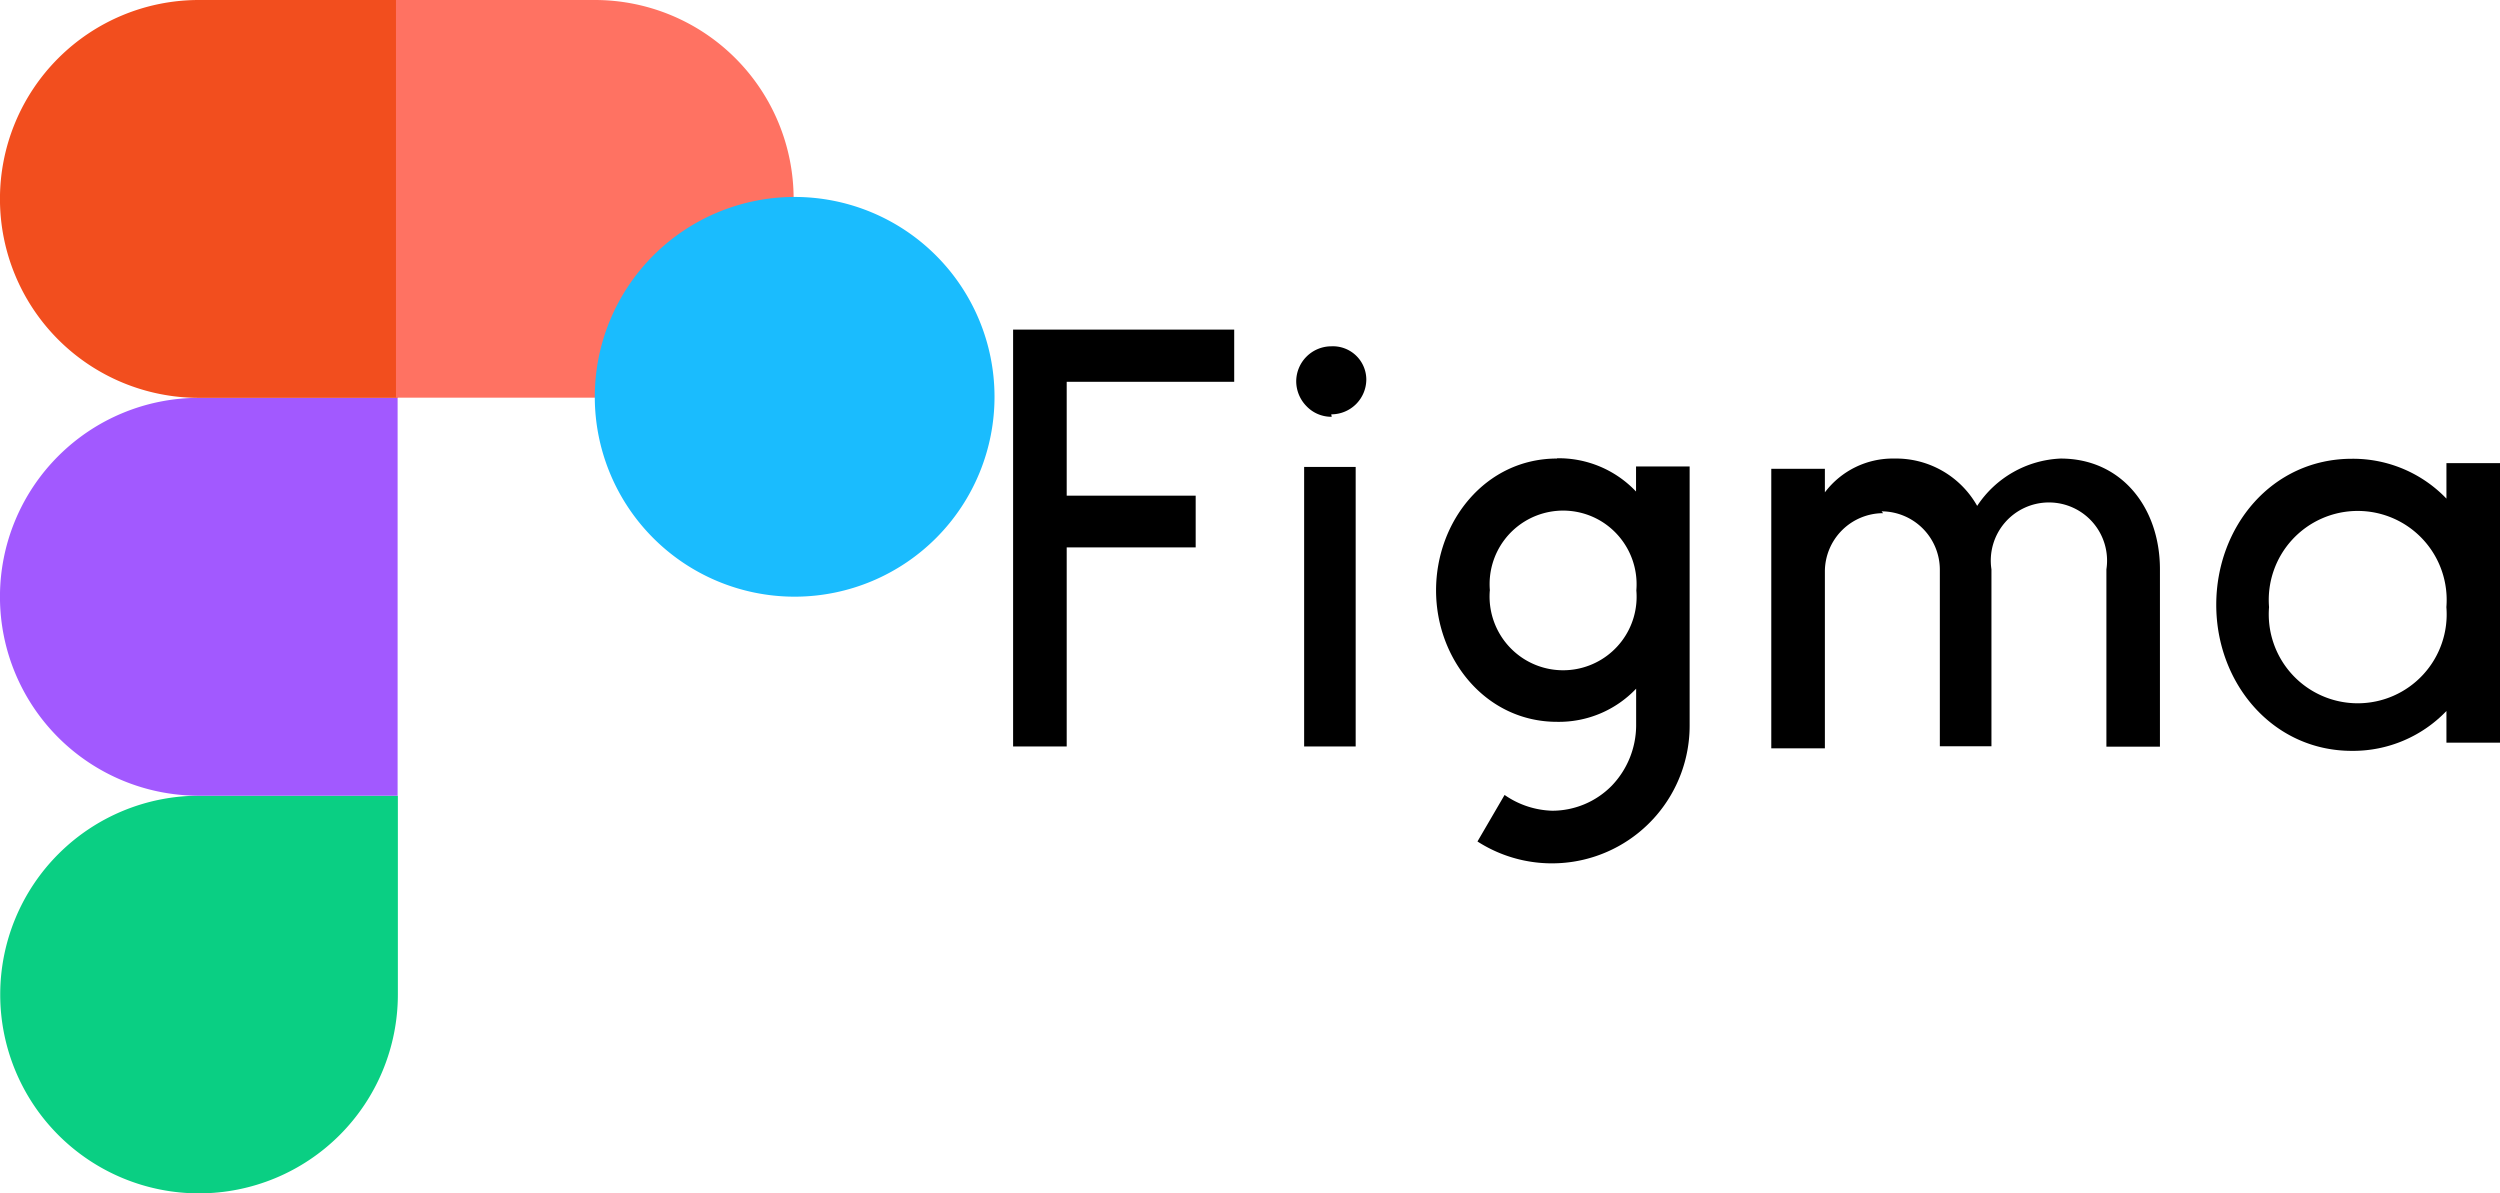
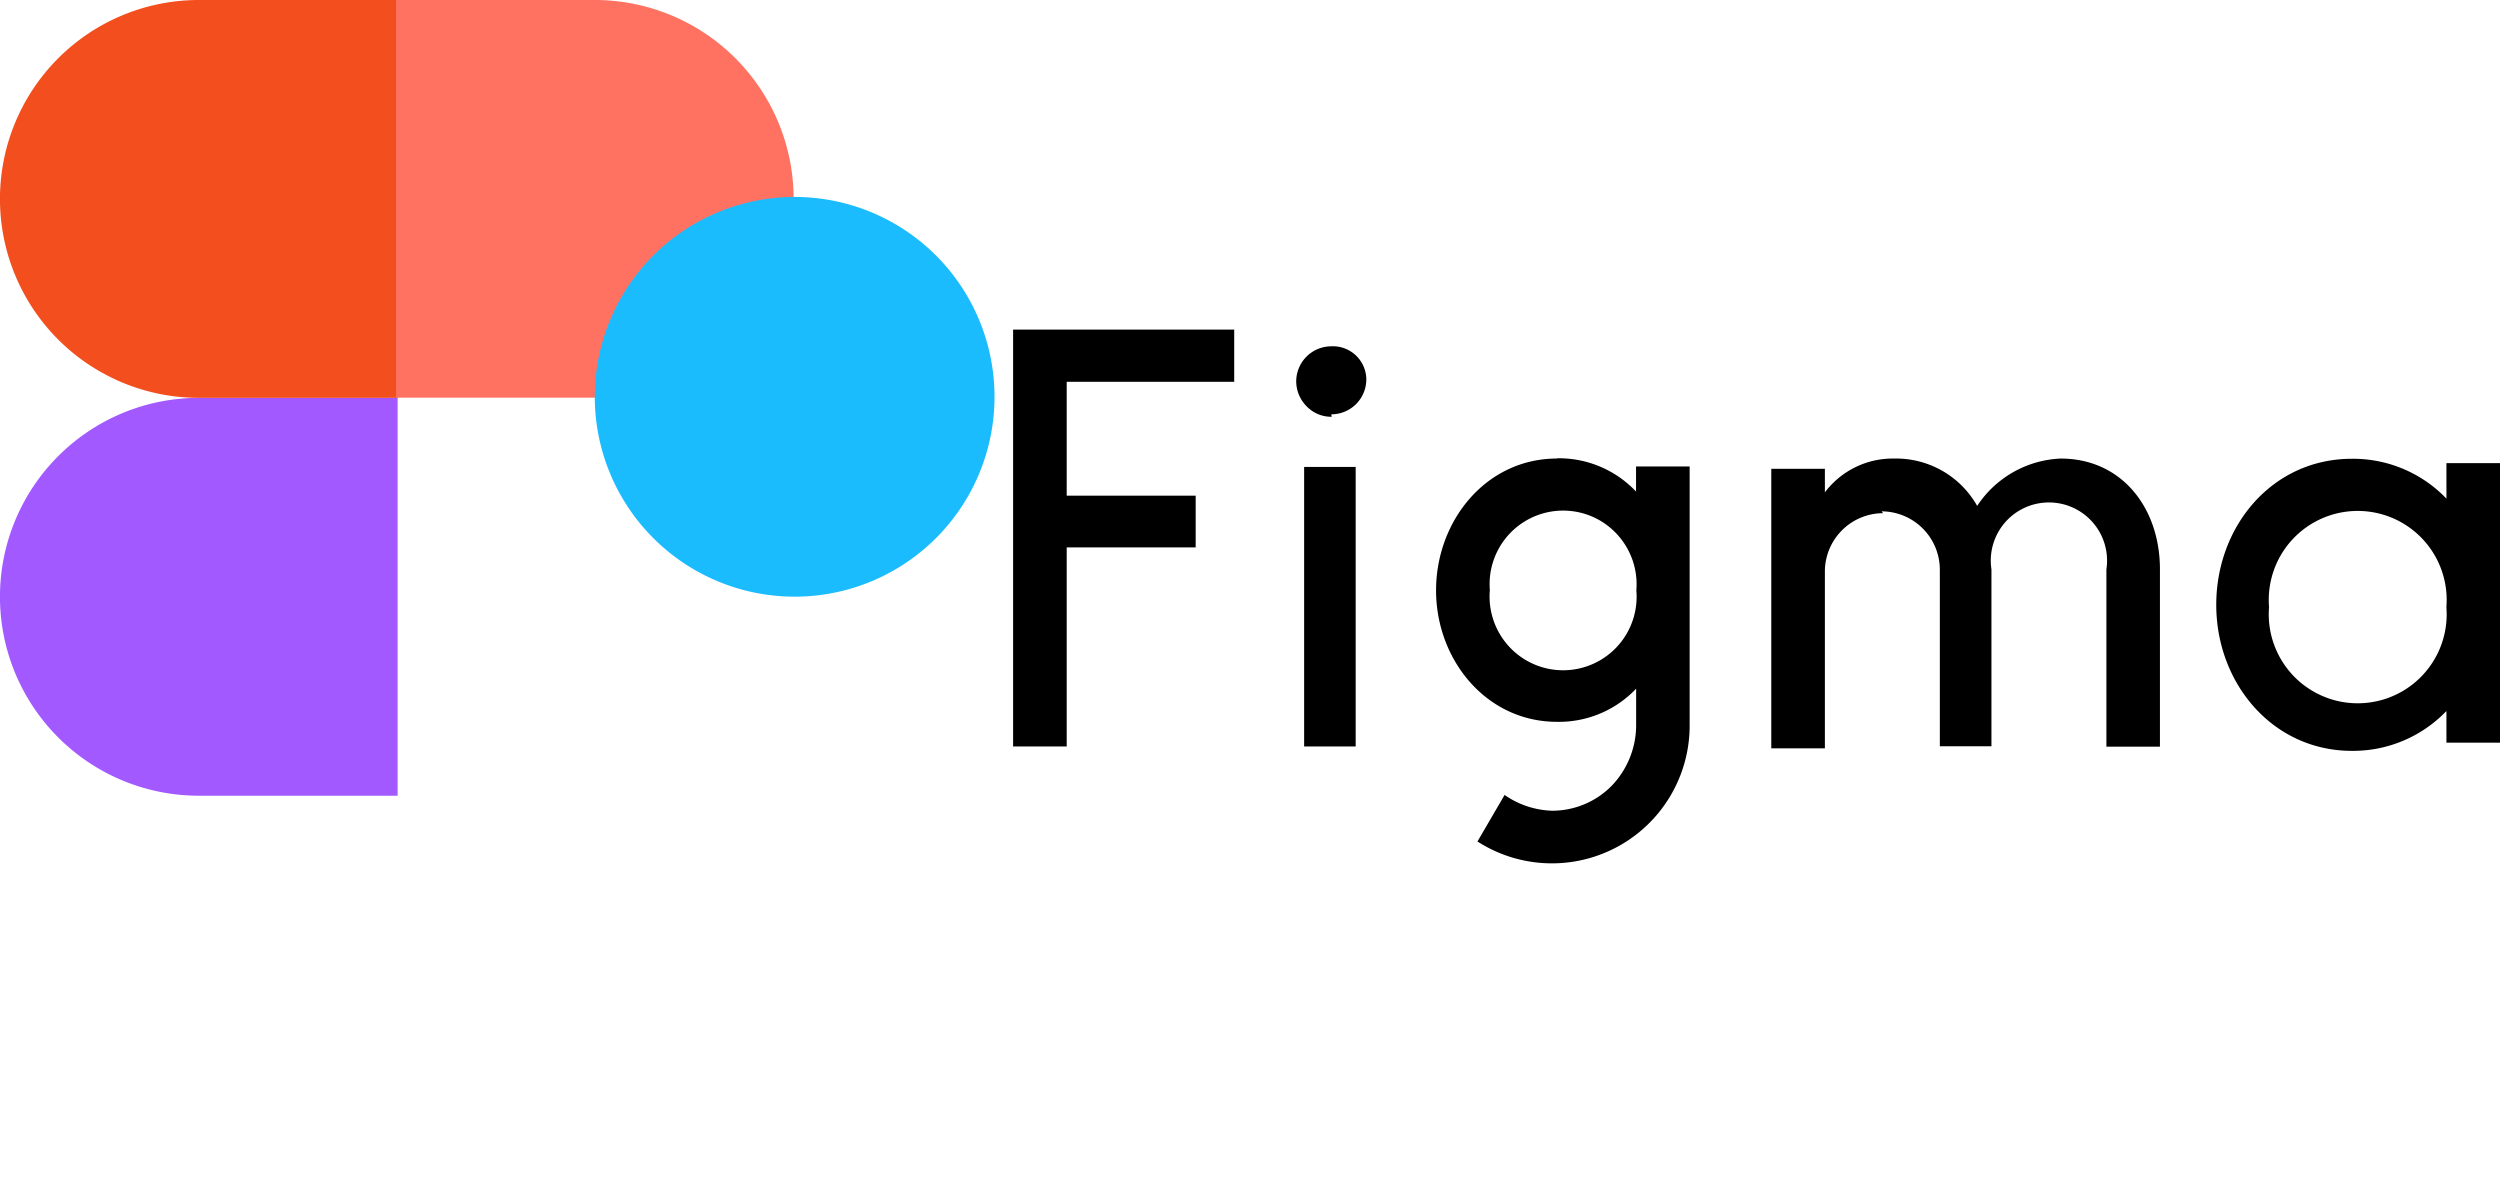
<svg xmlns="http://www.w3.org/2000/svg" width="149.252" height="71.245" viewBox="0 0 149.252 71.245">
  <g id="figma-ar21" transform="translate(0)">
-     <path id="Path_6290" data-name="Path 6290" d="M13.073,28.294a11.875,11.875,0,0,0,11.87-11.87V4.554H13.073a11.87,11.87,0,0,0,0,23.74Z" transform="translate(-1.19 42.951)" fill="#0acf83" />
    <path id="Path_6291" data-name="Path 6291" d="M1.2,14.517a11.875,11.875,0,0,1,11.87-11.87h11.87V26.4H13.072A11.875,11.875,0,0,1,1.2,14.529Z" transform="translate(-1.202 21.105)" fill="#a259ff" />
-     <path id="Path_6292" data-name="Path 6292" d="M1.2,12.61A11.875,11.875,0,0,1,13.072.74h11.87V24.492H13.072A11.875,11.875,0,0,1,1.2,12.622Z" transform="translate(-1.202 -0.74)" fill="#f24e1e" />
+     <path id="Path_6292" data-name="Path 6292" d="M1.2,12.61A11.875,11.875,0,0,1,13.072.74h11.87V24.492H13.072A11.875,11.875,0,0,1,1.2,12.622" transform="translate(-1.202 -0.74)" fill="#f24e1e" />
    <path id="Path_6293" data-name="Path 6293" d="M3.1.74H14.97a11.87,11.87,0,0,1,0,23.74H3.1Z" transform="translate(20.54 -0.74)" fill="#ff7262" />
    <path id="Path_6294" data-name="Path 6294" d="M26.964,14.517a11.932,11.932,0,1,0-.125,0Z" transform="translate(20.54 21.105)" fill="#1abcfe" />
    <path id="Path_6295" data-name="Path 6295" d="M6.058,2.32V27.206h3.2V15.323h7.7V12.234h-7.7v-6.8h10V2.32ZM25.052,7.377a2.089,2.089,0,0,0,2.093-2.093,1.994,1.994,0,0,0-2.093-1.968A2.1,2.1,0,0,0,22.96,5.409,2.134,2.134,0,0,0,23.583,6.9a2.041,2.041,0,0,0,1.495.623Zm-1.619,3.139v16.69H26.51V10.516H23.433Zm15.1-.5c-4.26,0-7.224,3.737-7.224,7.872s2.989,7.847,7.224,7.847a6.352,6.352,0,0,0,4.721-1.98v2.217A5.231,5.231,0,0,1,41.8,29.547a4.982,4.982,0,0,1-3.562,1.495A5.231,5.231,0,0,1,35.4,30.1l-1.619,2.778a8.221,8.221,0,0,0,12.667-6.938V10.491h-3.2v1.495A6.352,6.352,0,0,0,38.529,10Zm-4.011,7.872a4.388,4.388,0,0,1,6.676-4.11,4.41,4.41,0,0,1,2.068,4.11A4.388,4.388,0,0,1,36.586,22,4.41,4.41,0,0,1,34.518,17.889Z" transform="translate(54.425 17.359)" />
    <path id="Path_6296" data-name="Path 6296" d="M16.368,6.2a3.487,3.487,0,0,0-3.475,3.475V20.24h-3.2V3.55h3.2V4.957a5.075,5.075,0,0,1,4.135-2.018,5.557,5.557,0,0,1,4.957,2.827,6.287,6.287,0,0,1,4.982-2.827c3.649,0,5.916,2.939,5.929,6.576V20.14H29.7V9.553a3.471,3.471,0,1,0-6.863,0V20.115H19.756V9.566a3.487,3.487,0,0,0-3.475-3.475ZM50,5.331a7.722,7.722,0,0,0-5.642-2.379c-4.77,0-8.1,4.036-8.1,8.719s3.363,8.719,8.1,8.719A7.722,7.722,0,0,0,50,18.01V19.9h3.2V3.214H50ZM39.41,11.808a5.311,5.311,0,1,1,10.587,0,5.311,5.311,0,1,1-10.587,0Z" transform="translate(96.054 24.437)" />
  </g>
</svg>